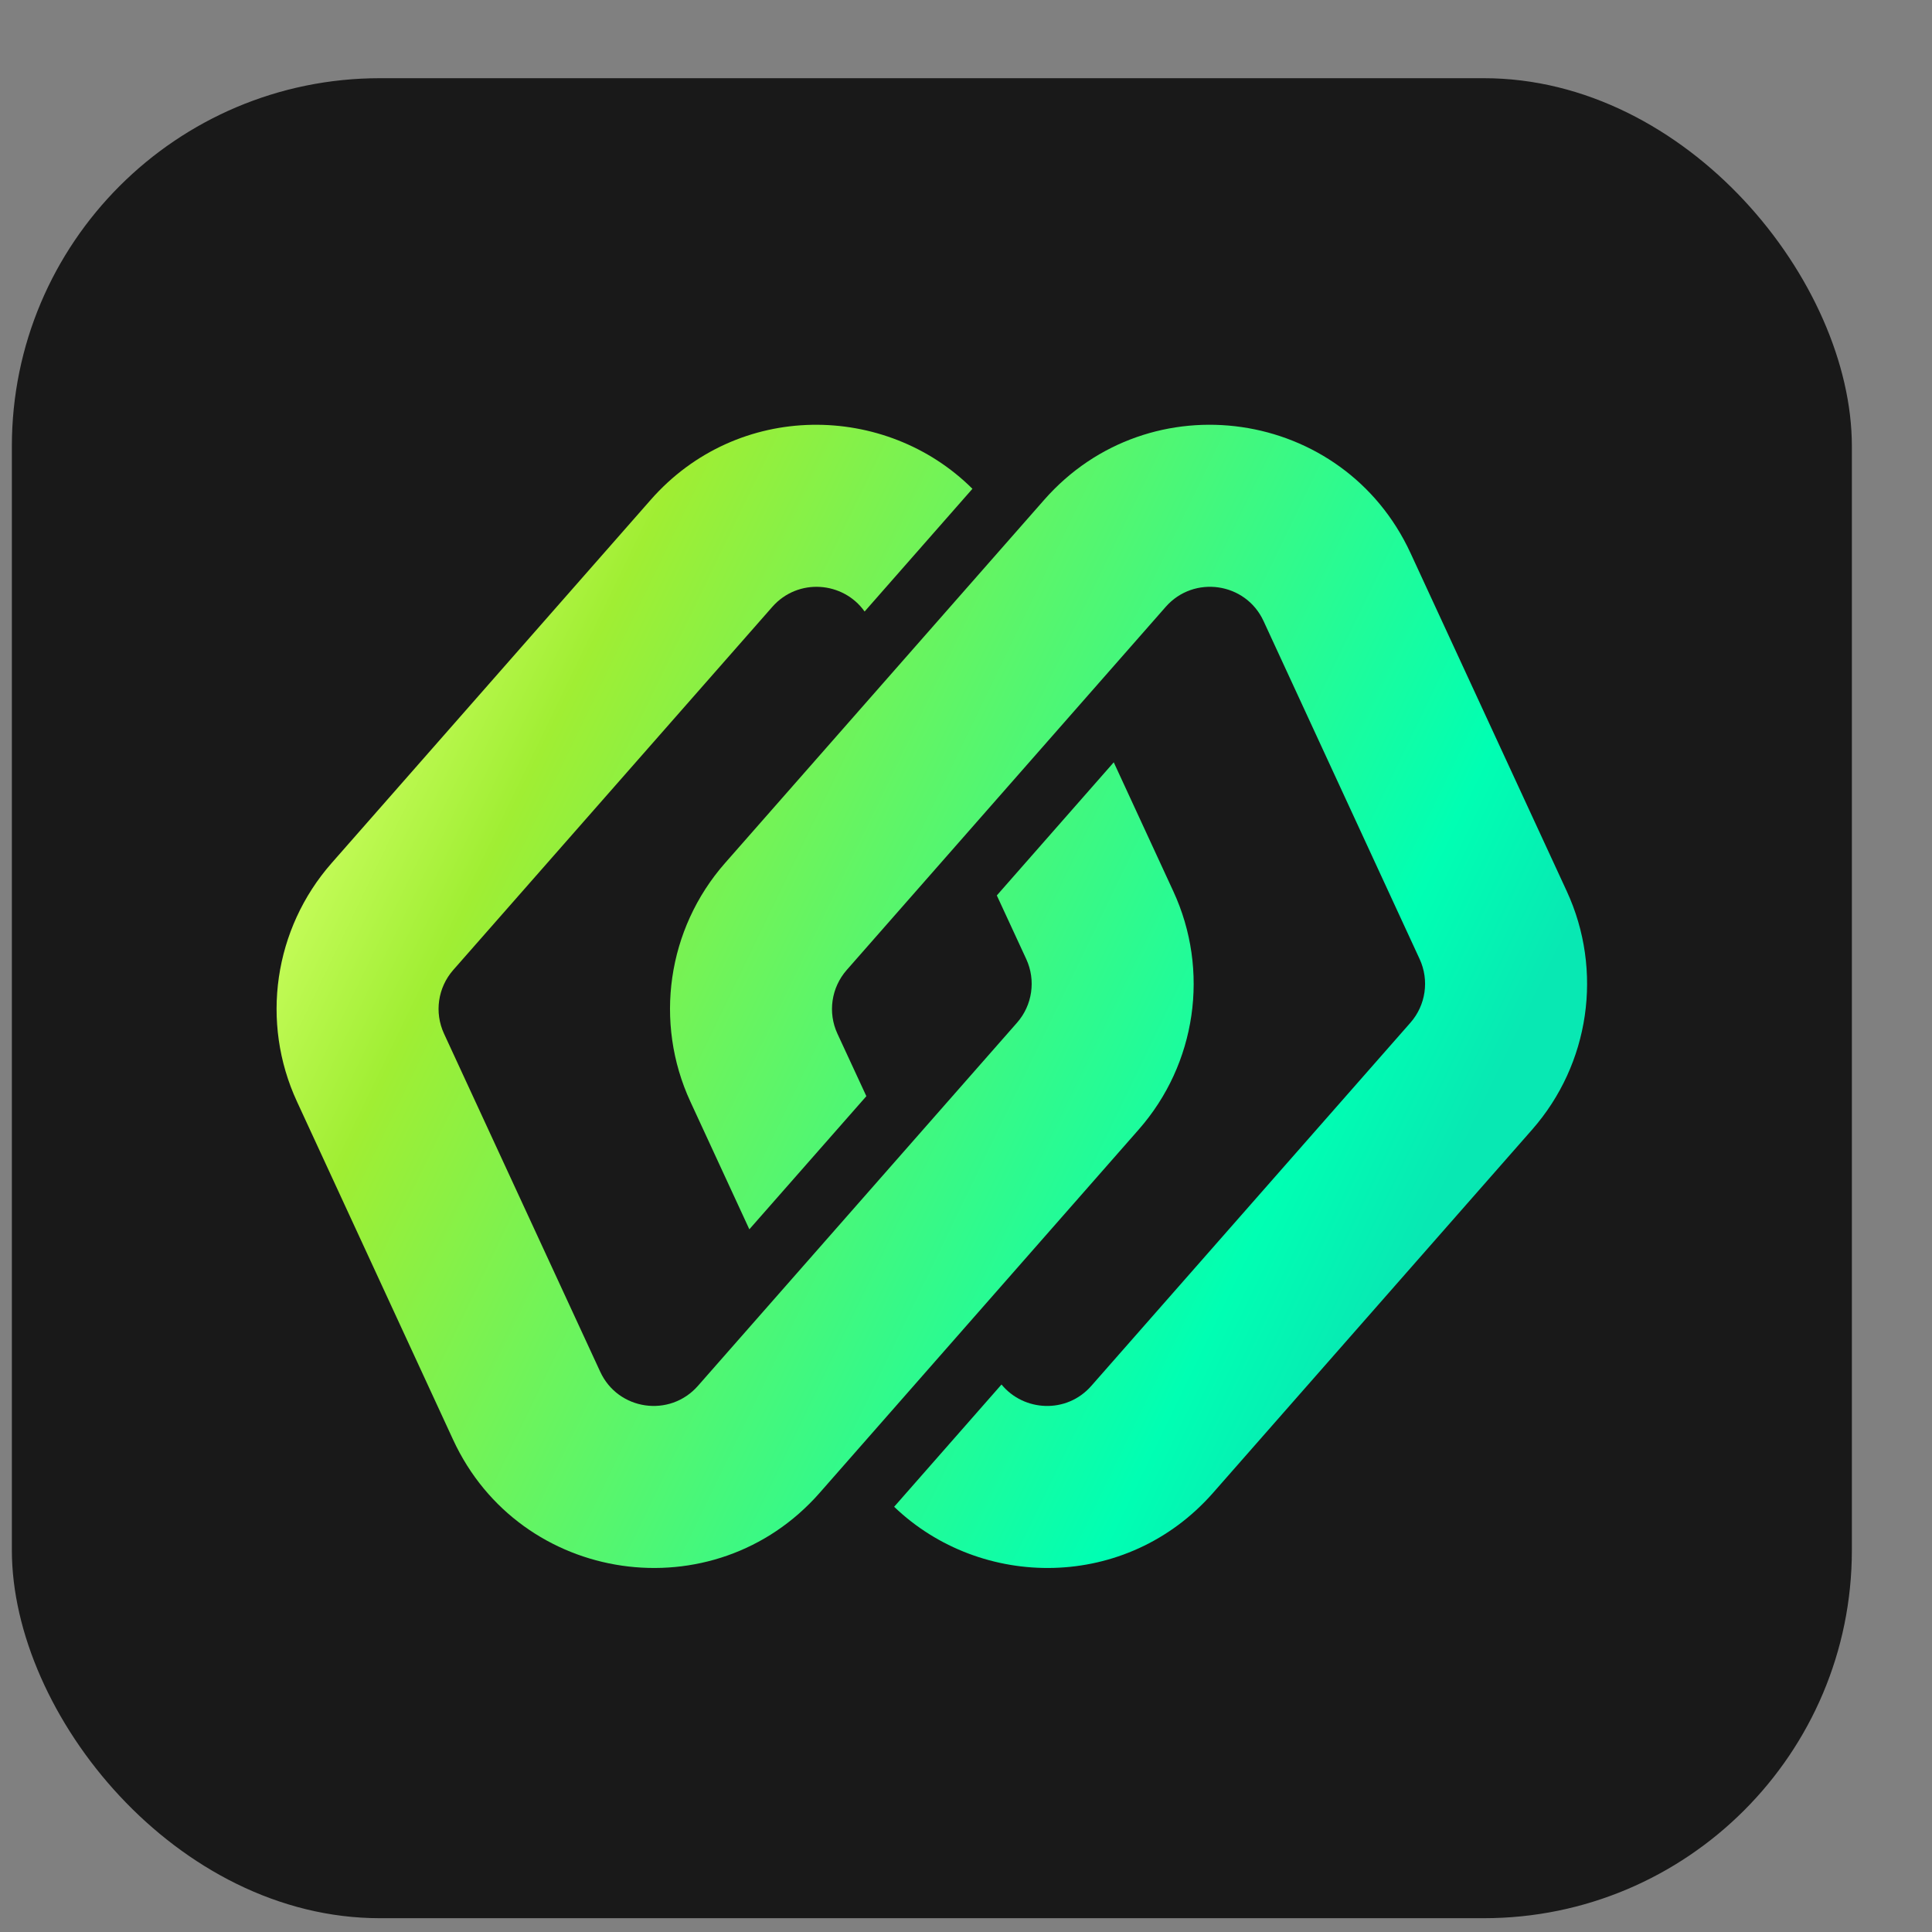
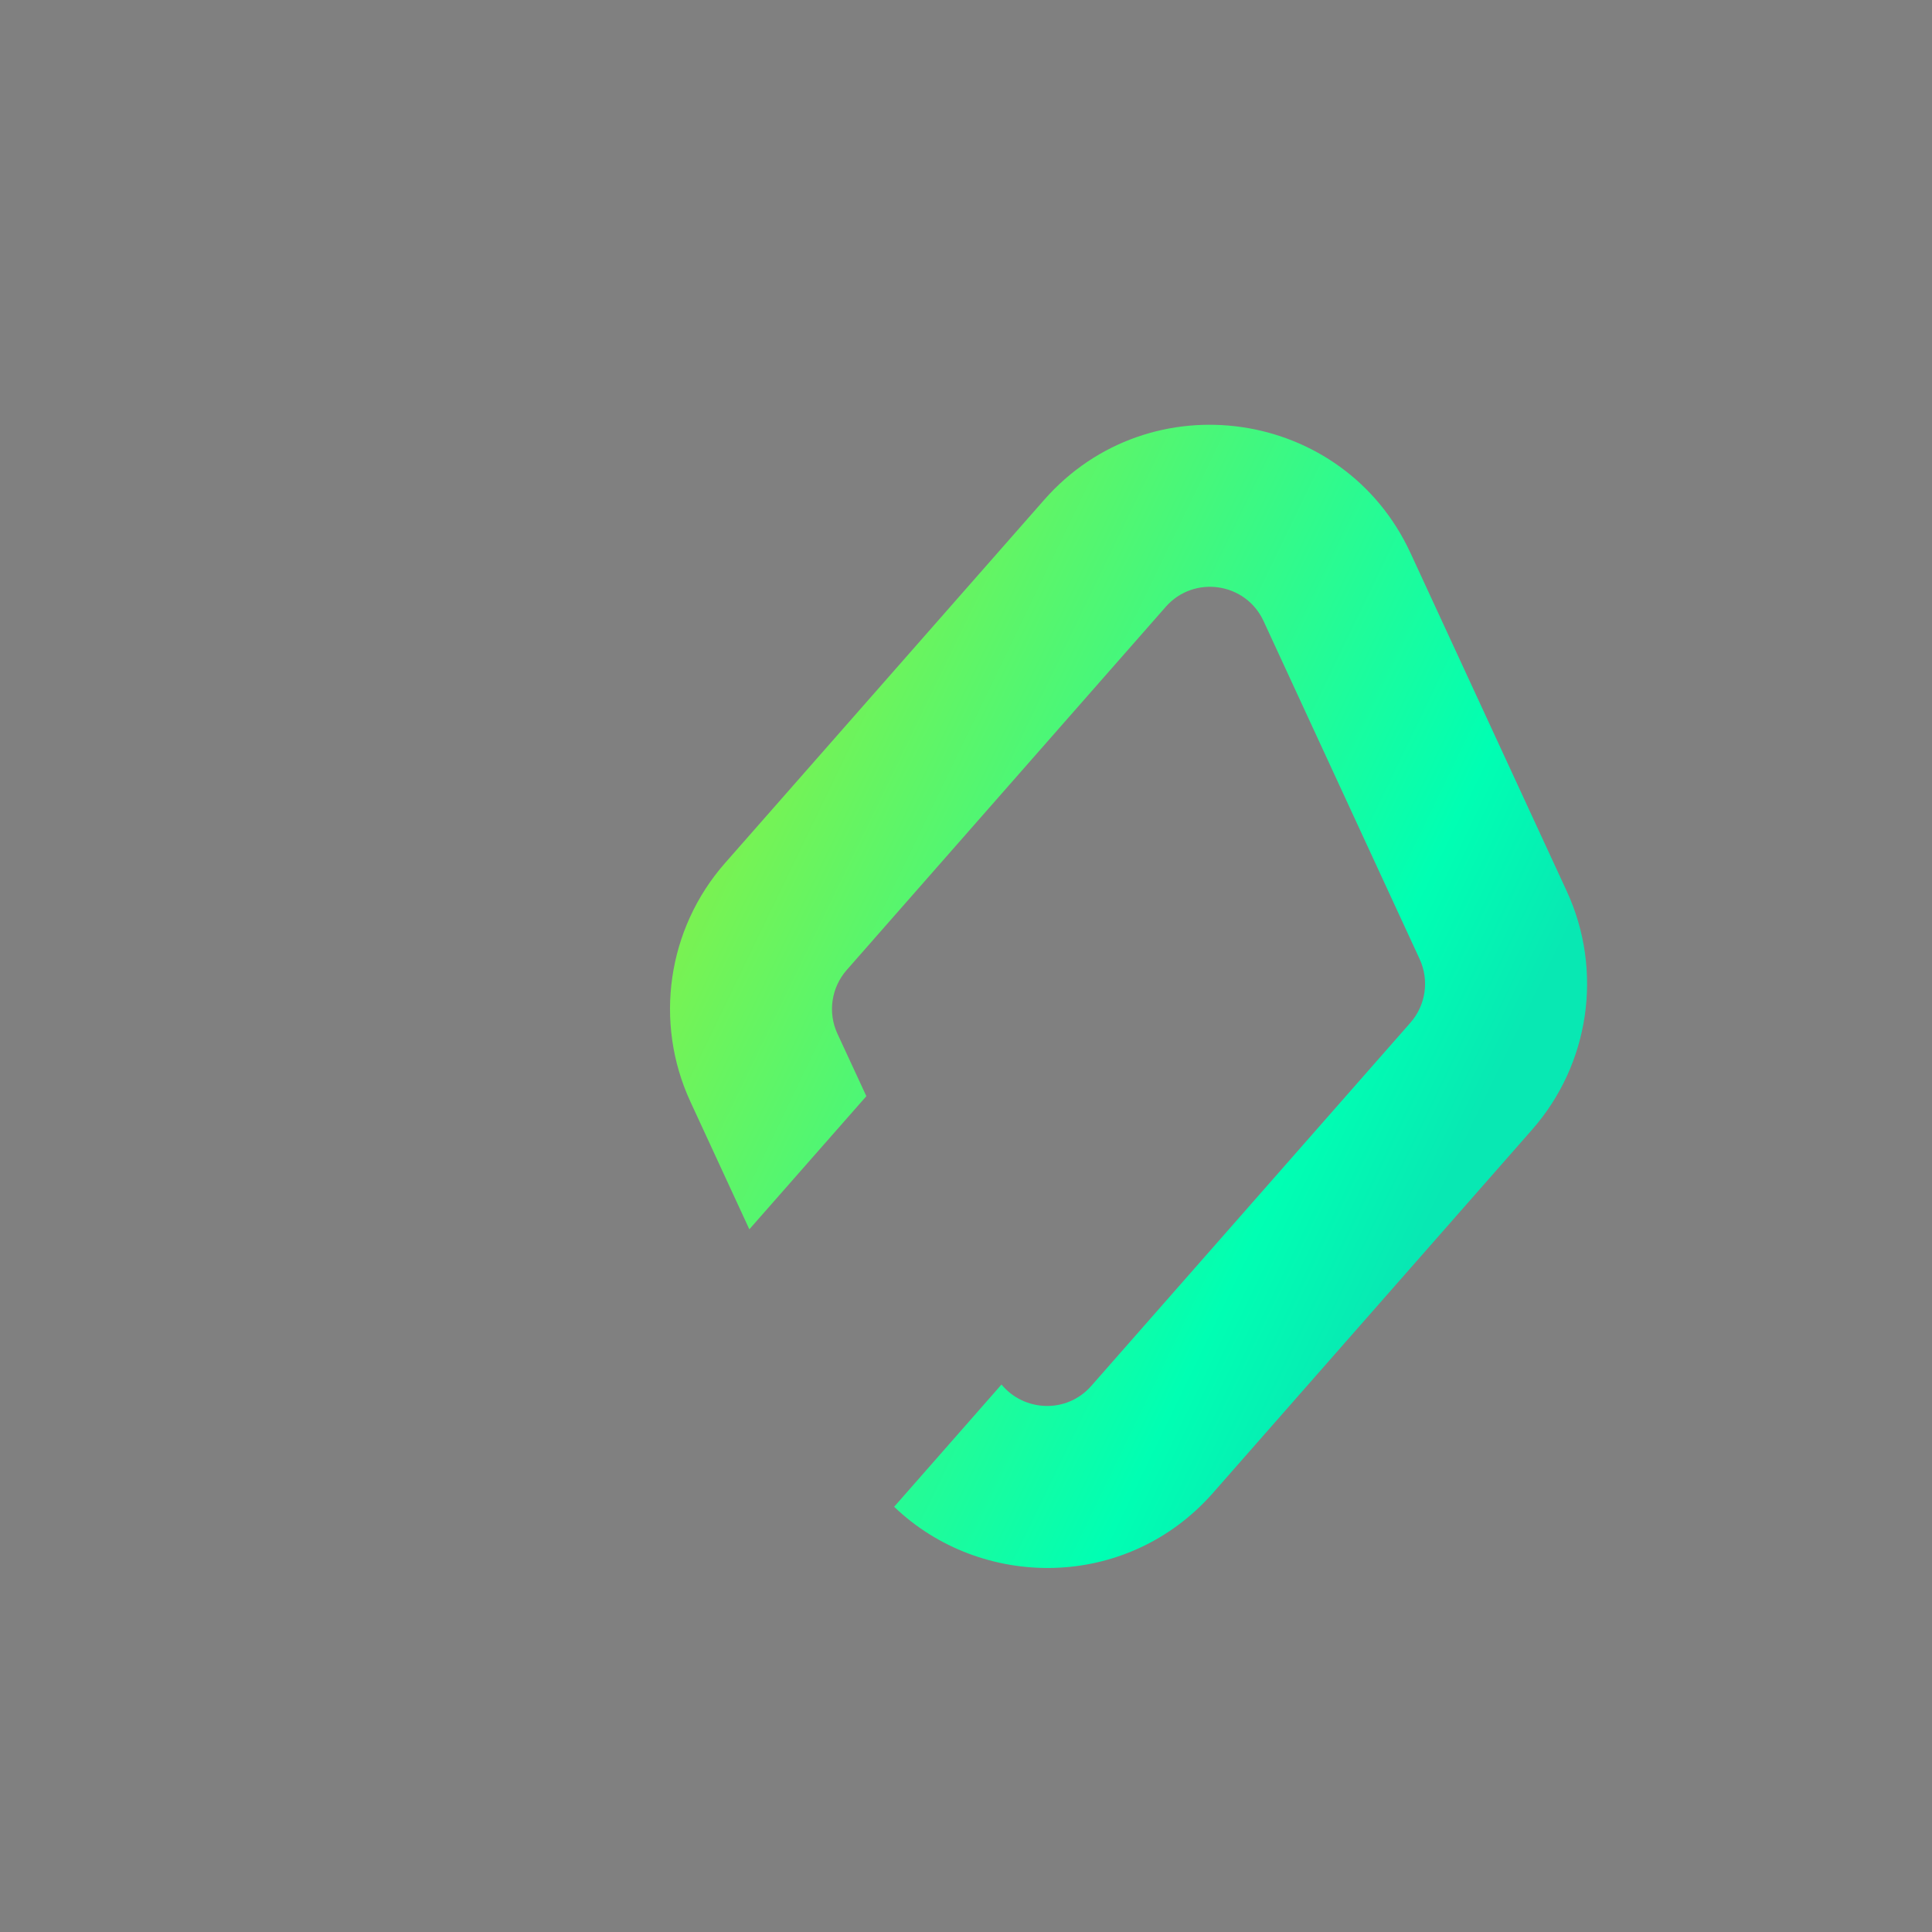
<svg xmlns="http://www.w3.org/2000/svg" viewBox="0 0 21 21" fill="none">
  <rect x="0" y="0" width="21" height="21" fill="#808080" stroke="none" />
-   <rect x="0.129" y="0.85" width="20" height="20" rx="4" fill="#191919" />
  <path d="M9.203 10.544C9.036 10.735 8.996 11.005 9.102 11.235L9.417 11.915L8.145 13.362L7.504 11.974C7.106 11.112 7.253 10.096 7.88 9.382L11.349 5.434C12.495 4.129 14.604 4.435 15.332 6.012L17.03 9.687C17.428 10.549 17.28 11.565 16.654 12.278L13.185 16.227C12.246 17.295 10.662 17.283 9.719 16.378L10.886 15.049C11.128 15.344 11.594 15.37 11.862 15.064L15.331 11.116C15.498 10.926 15.537 10.655 15.431 10.425L13.734 6.75C13.54 6.33 12.977 6.248 12.671 6.596L9.203 10.544Z" fill="url(#paint0_linear_41_14697)" />
-   <path d="M9.398 6.647L10.57 5.313C9.631 4.378 8.021 4.353 7.072 5.434L3.604 9.382C2.977 10.096 2.829 11.112 3.228 11.974L4.925 15.649C5.653 17.225 7.763 17.531 8.909 16.227L12.377 12.278C13.004 11.565 13.152 10.549 12.753 9.687L12.106 8.286L10.835 9.733L11.155 10.425C11.261 10.655 11.222 10.926 11.055 11.116L7.586 15.064C7.28 15.412 6.718 15.331 6.524 14.91L4.826 11.235C4.72 11.005 4.759 10.735 4.926 10.544L8.395 6.596C8.674 6.279 9.166 6.319 9.398 6.647Z" fill="url(#paint1_linear_41_14697)" />
  <defs>
    <linearGradient id="paint0_linear_41_14697" x1="3.006" y1="9.214" x2="15.229" y2="15.12" gradientUnits="userSpaceOnUse">
      <stop stop-color="#CDFF62" />
      <stop offset="0.157" stop-color="#A0EE33" />
      <stop offset="0.84" stop-color="#00FFB3" />
      <stop offset="0.961" stop-color="#08E8B3" />
    </linearGradient>
    <linearGradient id="paint1_linear_41_14697" x1="3.006" y1="9.214" x2="15.229" y2="15.12" gradientUnits="userSpaceOnUse">
      <stop stop-color="#CDFF62" />
      <stop offset="0.157" stop-color="#A0EE33" />
      <stop offset="0.84" stop-color="#00FFB3" />
      <stop offset="0.961" stop-color="#08E8B3" />
    </linearGradient>
  </defs>
</svg>